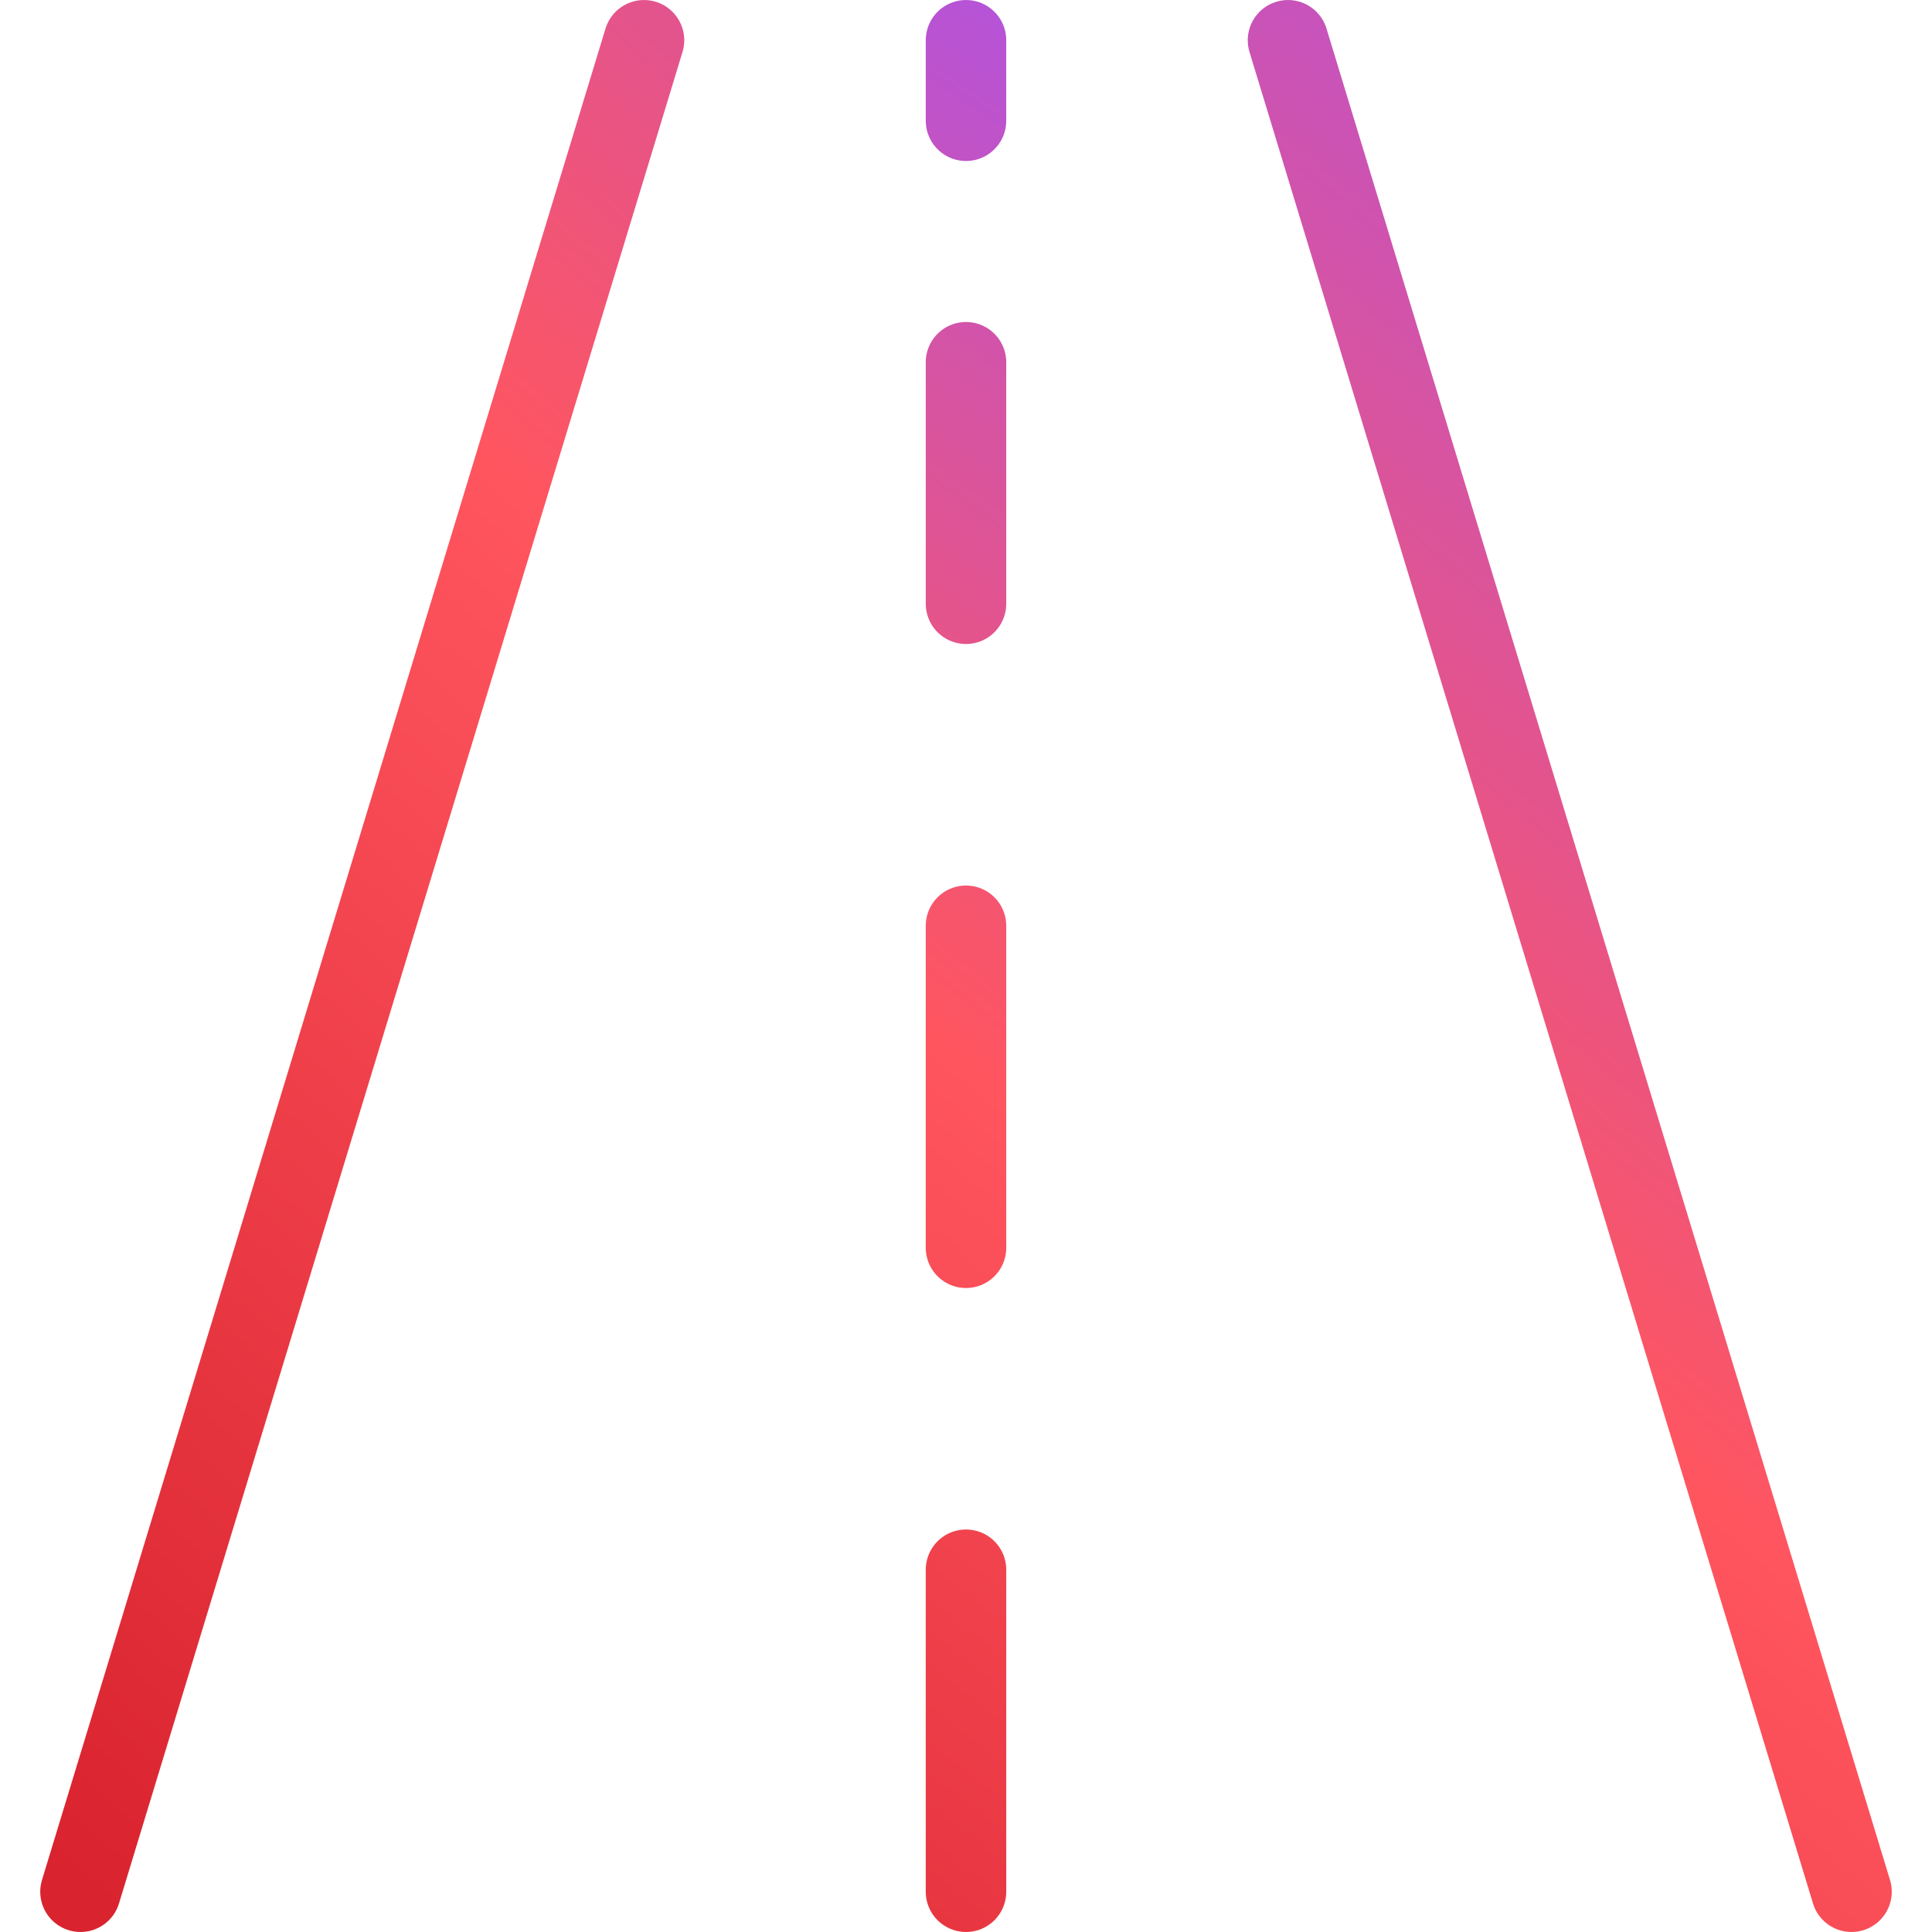
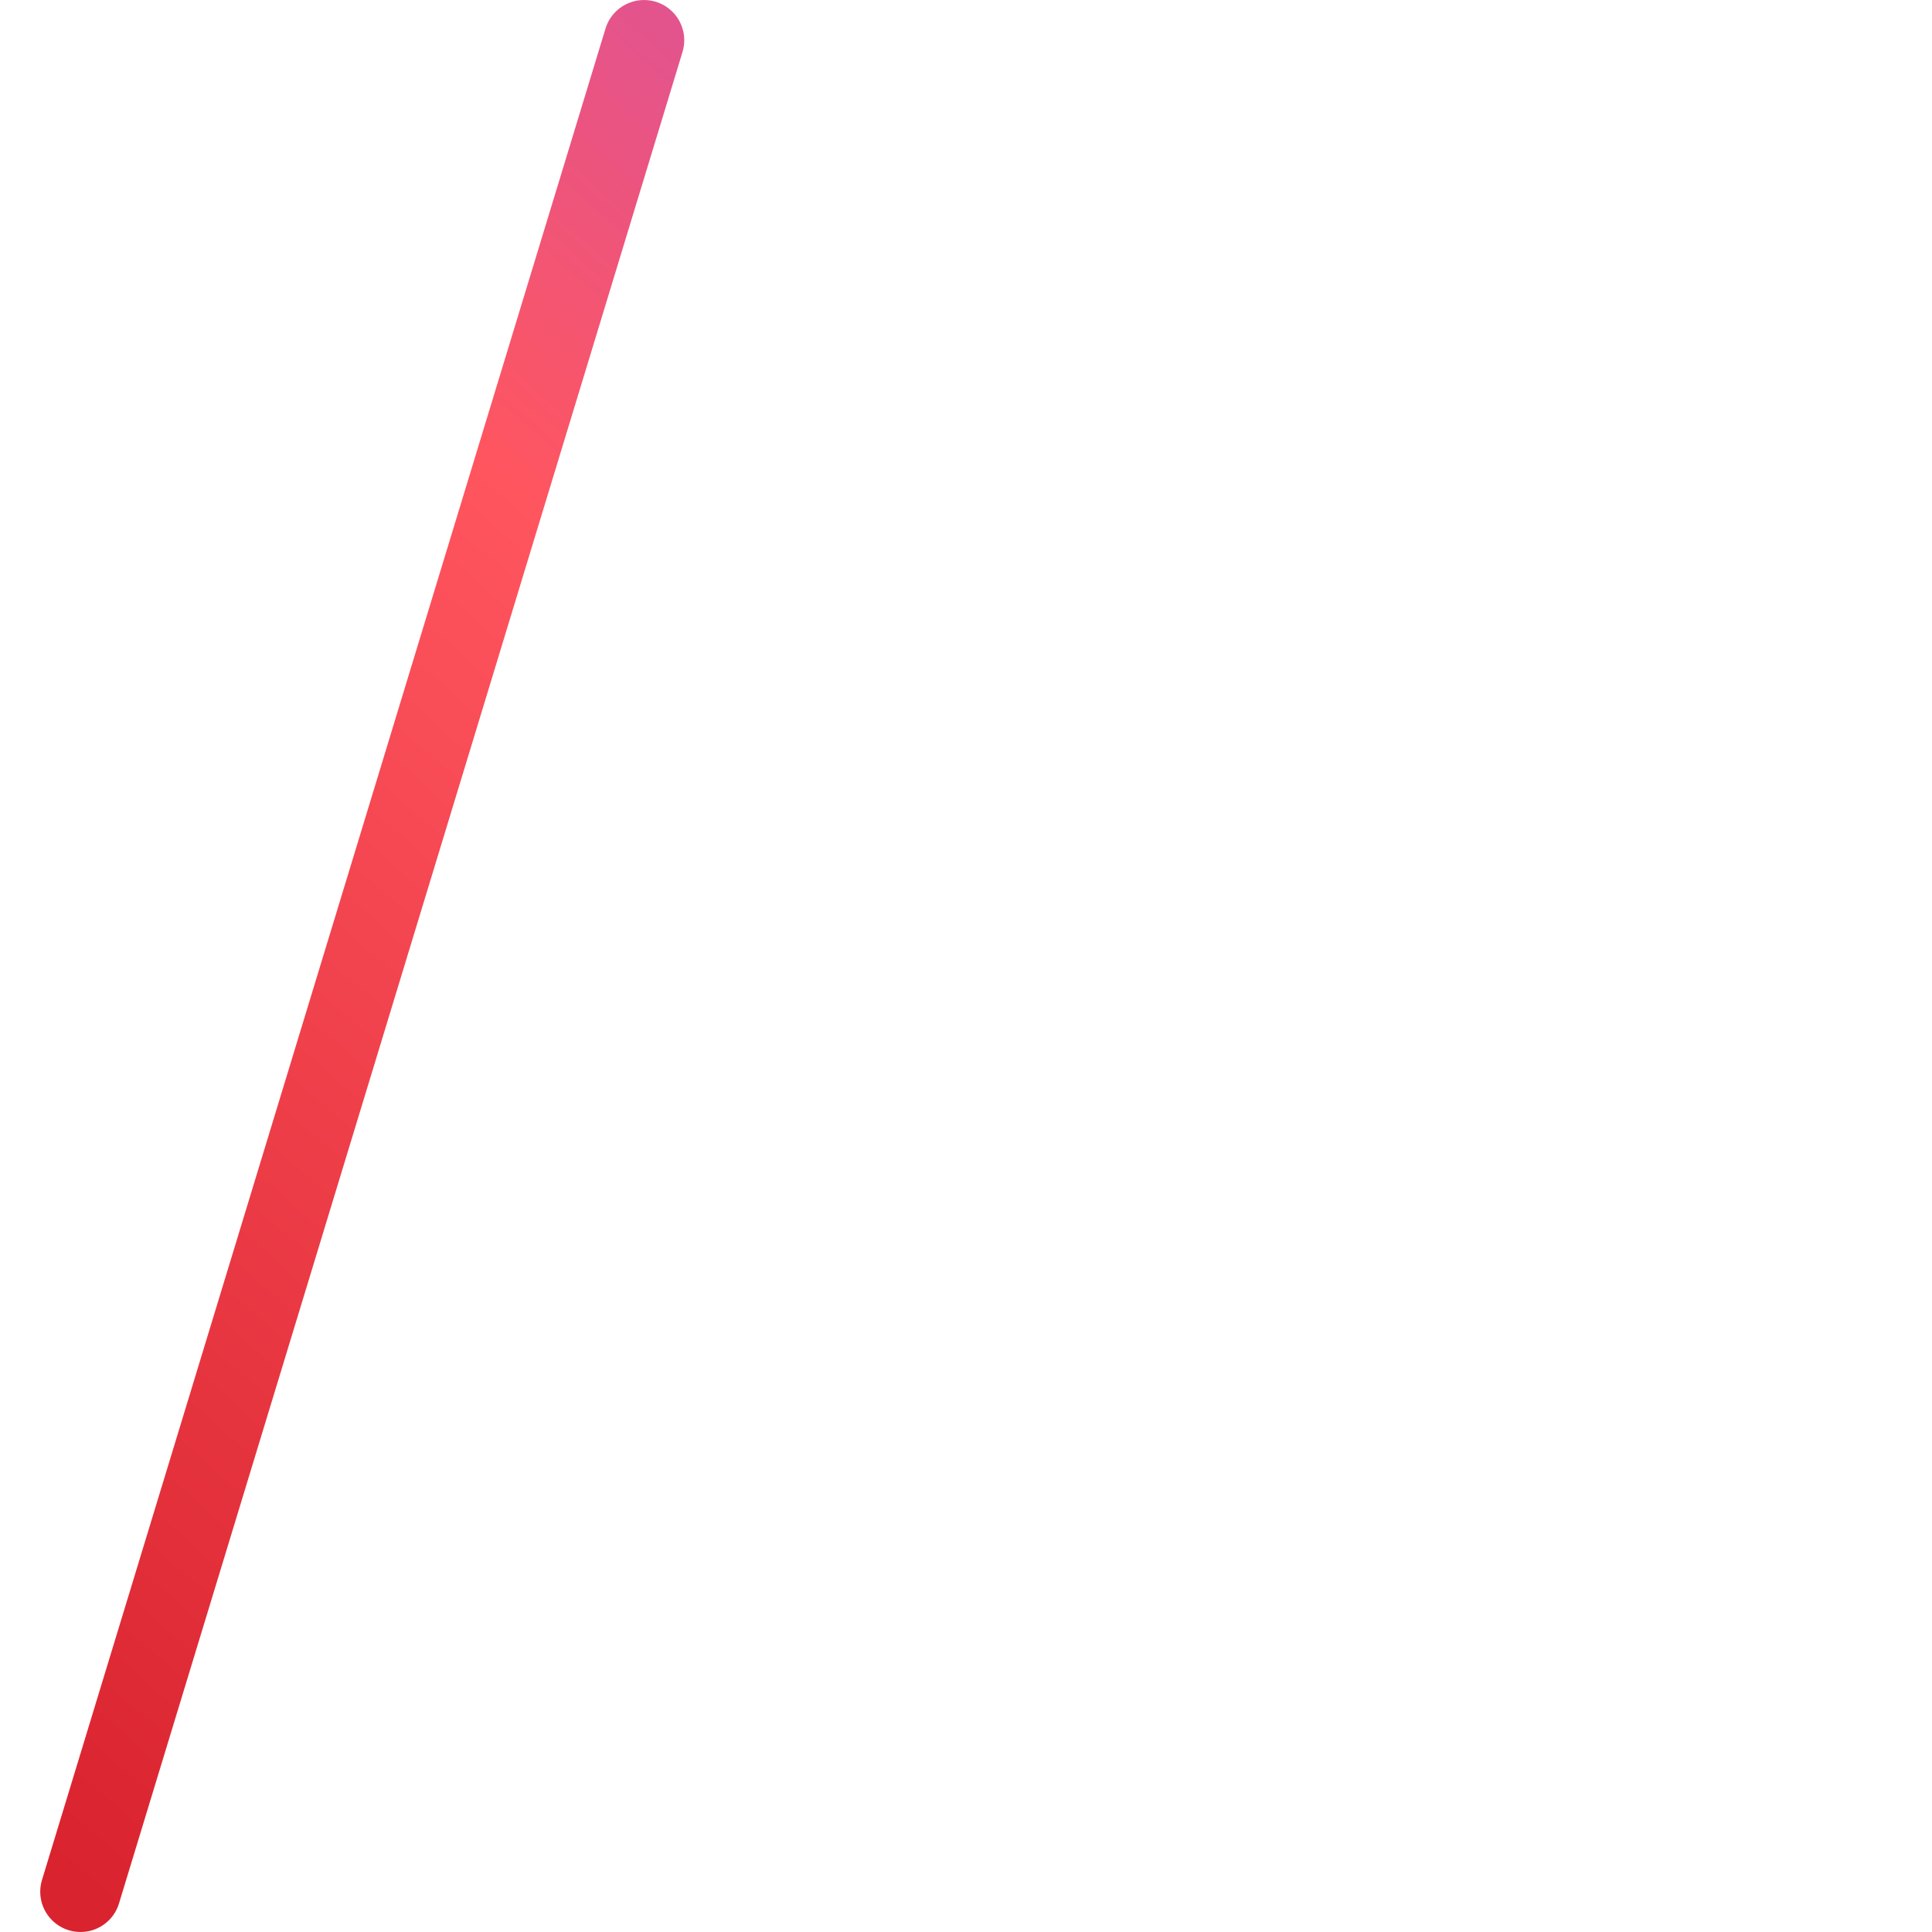
<svg xmlns="http://www.w3.org/2000/svg" width="56" height="56" viewBox="0 0 56 56" fill="none">
  <path d="M18.667 1.167L2.333 54.833" stroke="url(#paint0_linear_5479_176)" stroke-width="2.333" stroke-linecap="round" stroke-linejoin="round" />
-   <path d="M37.333 1.167L53.667 54.833" stroke="url(#paint1_linear_5479_176)" stroke-width="2.333" stroke-linecap="round" stroke-linejoin="round" />
-   <path d="M28 45.5V54.833" stroke="url(#paint2_linear_5479_176)" stroke-width="2.333" stroke-linecap="round" stroke-linejoin="round" />
-   <path d="M28 26.834V36.167" stroke="url(#paint3_linear_5479_176)" stroke-width="2.333" stroke-linecap="round" stroke-linejoin="round" />
-   <path d="M28 10.5V17.5" stroke="url(#paint4_linear_5479_176)" stroke-width="2.333" stroke-linecap="round" stroke-linejoin="round" />
-   <path d="M28 1.167V3.5" stroke="url(#paint5_linear_5479_176)" stroke-width="2.333" stroke-linecap="round" stroke-linejoin="round" />
  <defs>
    <linearGradient id="paint0_linear_5479_176" x1="2.333" y1="54.833" x2="54.5" y2="-5" gradientUnits="userSpaceOnUse">
      <stop stop-color="#D9232E" />
      <stop offset="0.49" stop-color="#FF555F" />
      <stop offset="1" stop-color="#A852EF" />
    </linearGradient>
    <linearGradient id="paint1_linear_5479_176" x1="3.5" y1="55" x2="54" y2="-5" gradientUnits="userSpaceOnUse">
      <stop stop-color="#D9232E" />
      <stop offset="0.49" stop-color="#FF555F" />
      <stop offset="1" stop-color="#A852EF" />
    </linearGradient>
    <linearGradient id="paint2_linear_5479_176" x1="4" y1="55" x2="49.499" y2="-3" gradientUnits="userSpaceOnUse">
      <stop stop-color="#D9232E" />
      <stop offset="0.49" stop-color="#FF555F" />
      <stop offset="1" stop-color="#A852EF" />
    </linearGradient>
    <linearGradient id="paint3_linear_5479_176" x1="2.999" y1="55.499" x2="47.999" y2="0.499" gradientUnits="userSpaceOnUse">
      <stop stop-color="#D9232E" />
      <stop offset="0.49" stop-color="#FF555F" />
      <stop offset="1" stop-color="#A852EF" />
    </linearGradient>
    <linearGradient id="paint4_linear_5479_176" x1="2.5" y1="55.5" x2="43.5" y2="-0.5" gradientUnits="userSpaceOnUse">
      <stop stop-color="#D9232E" />
      <stop offset="0.49" stop-color="#FF555F" />
      <stop offset="1" stop-color="#A852EF" />
    </linearGradient>
    <linearGradient id="paint5_linear_5479_176" x1="3" y1="54.5" x2="39" y2="0.5" gradientUnits="userSpaceOnUse">
      <stop stop-color="#D9232E" />
      <stop offset="0.49" stop-color="#FF555F" />
      <stop offset="1" stop-color="#A852EF" />
    </linearGradient>
  </defs>
</svg>